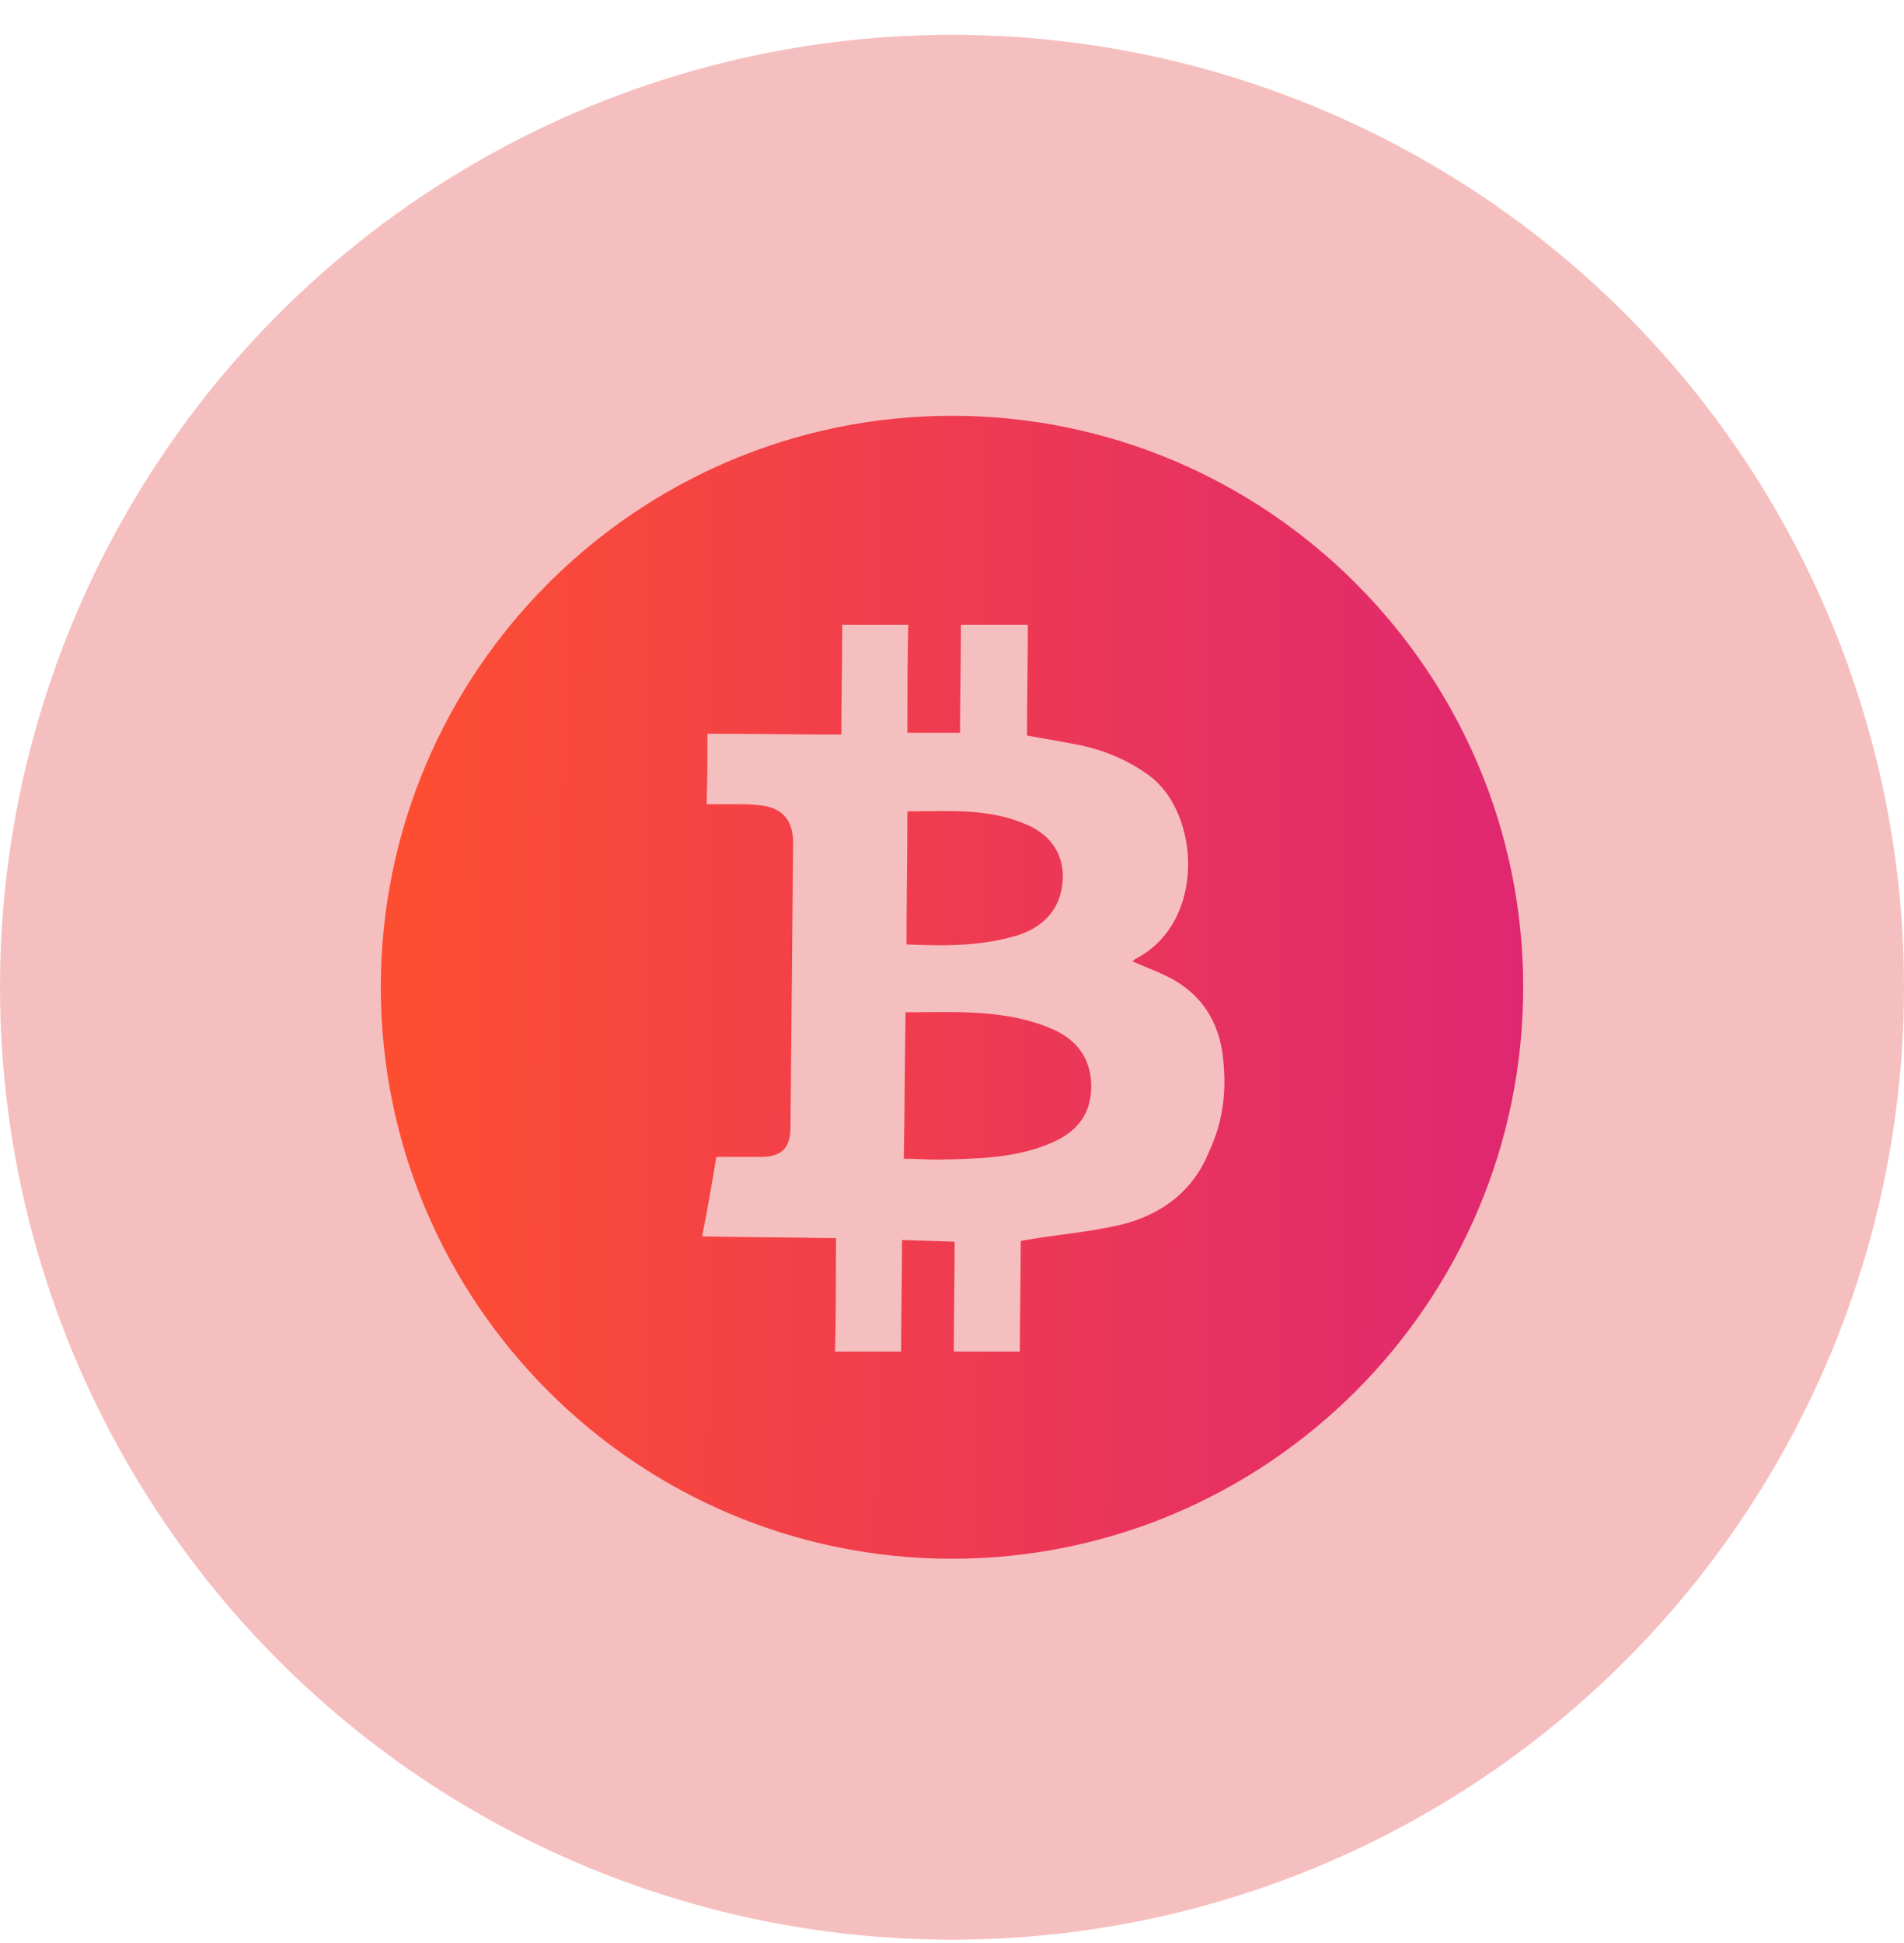
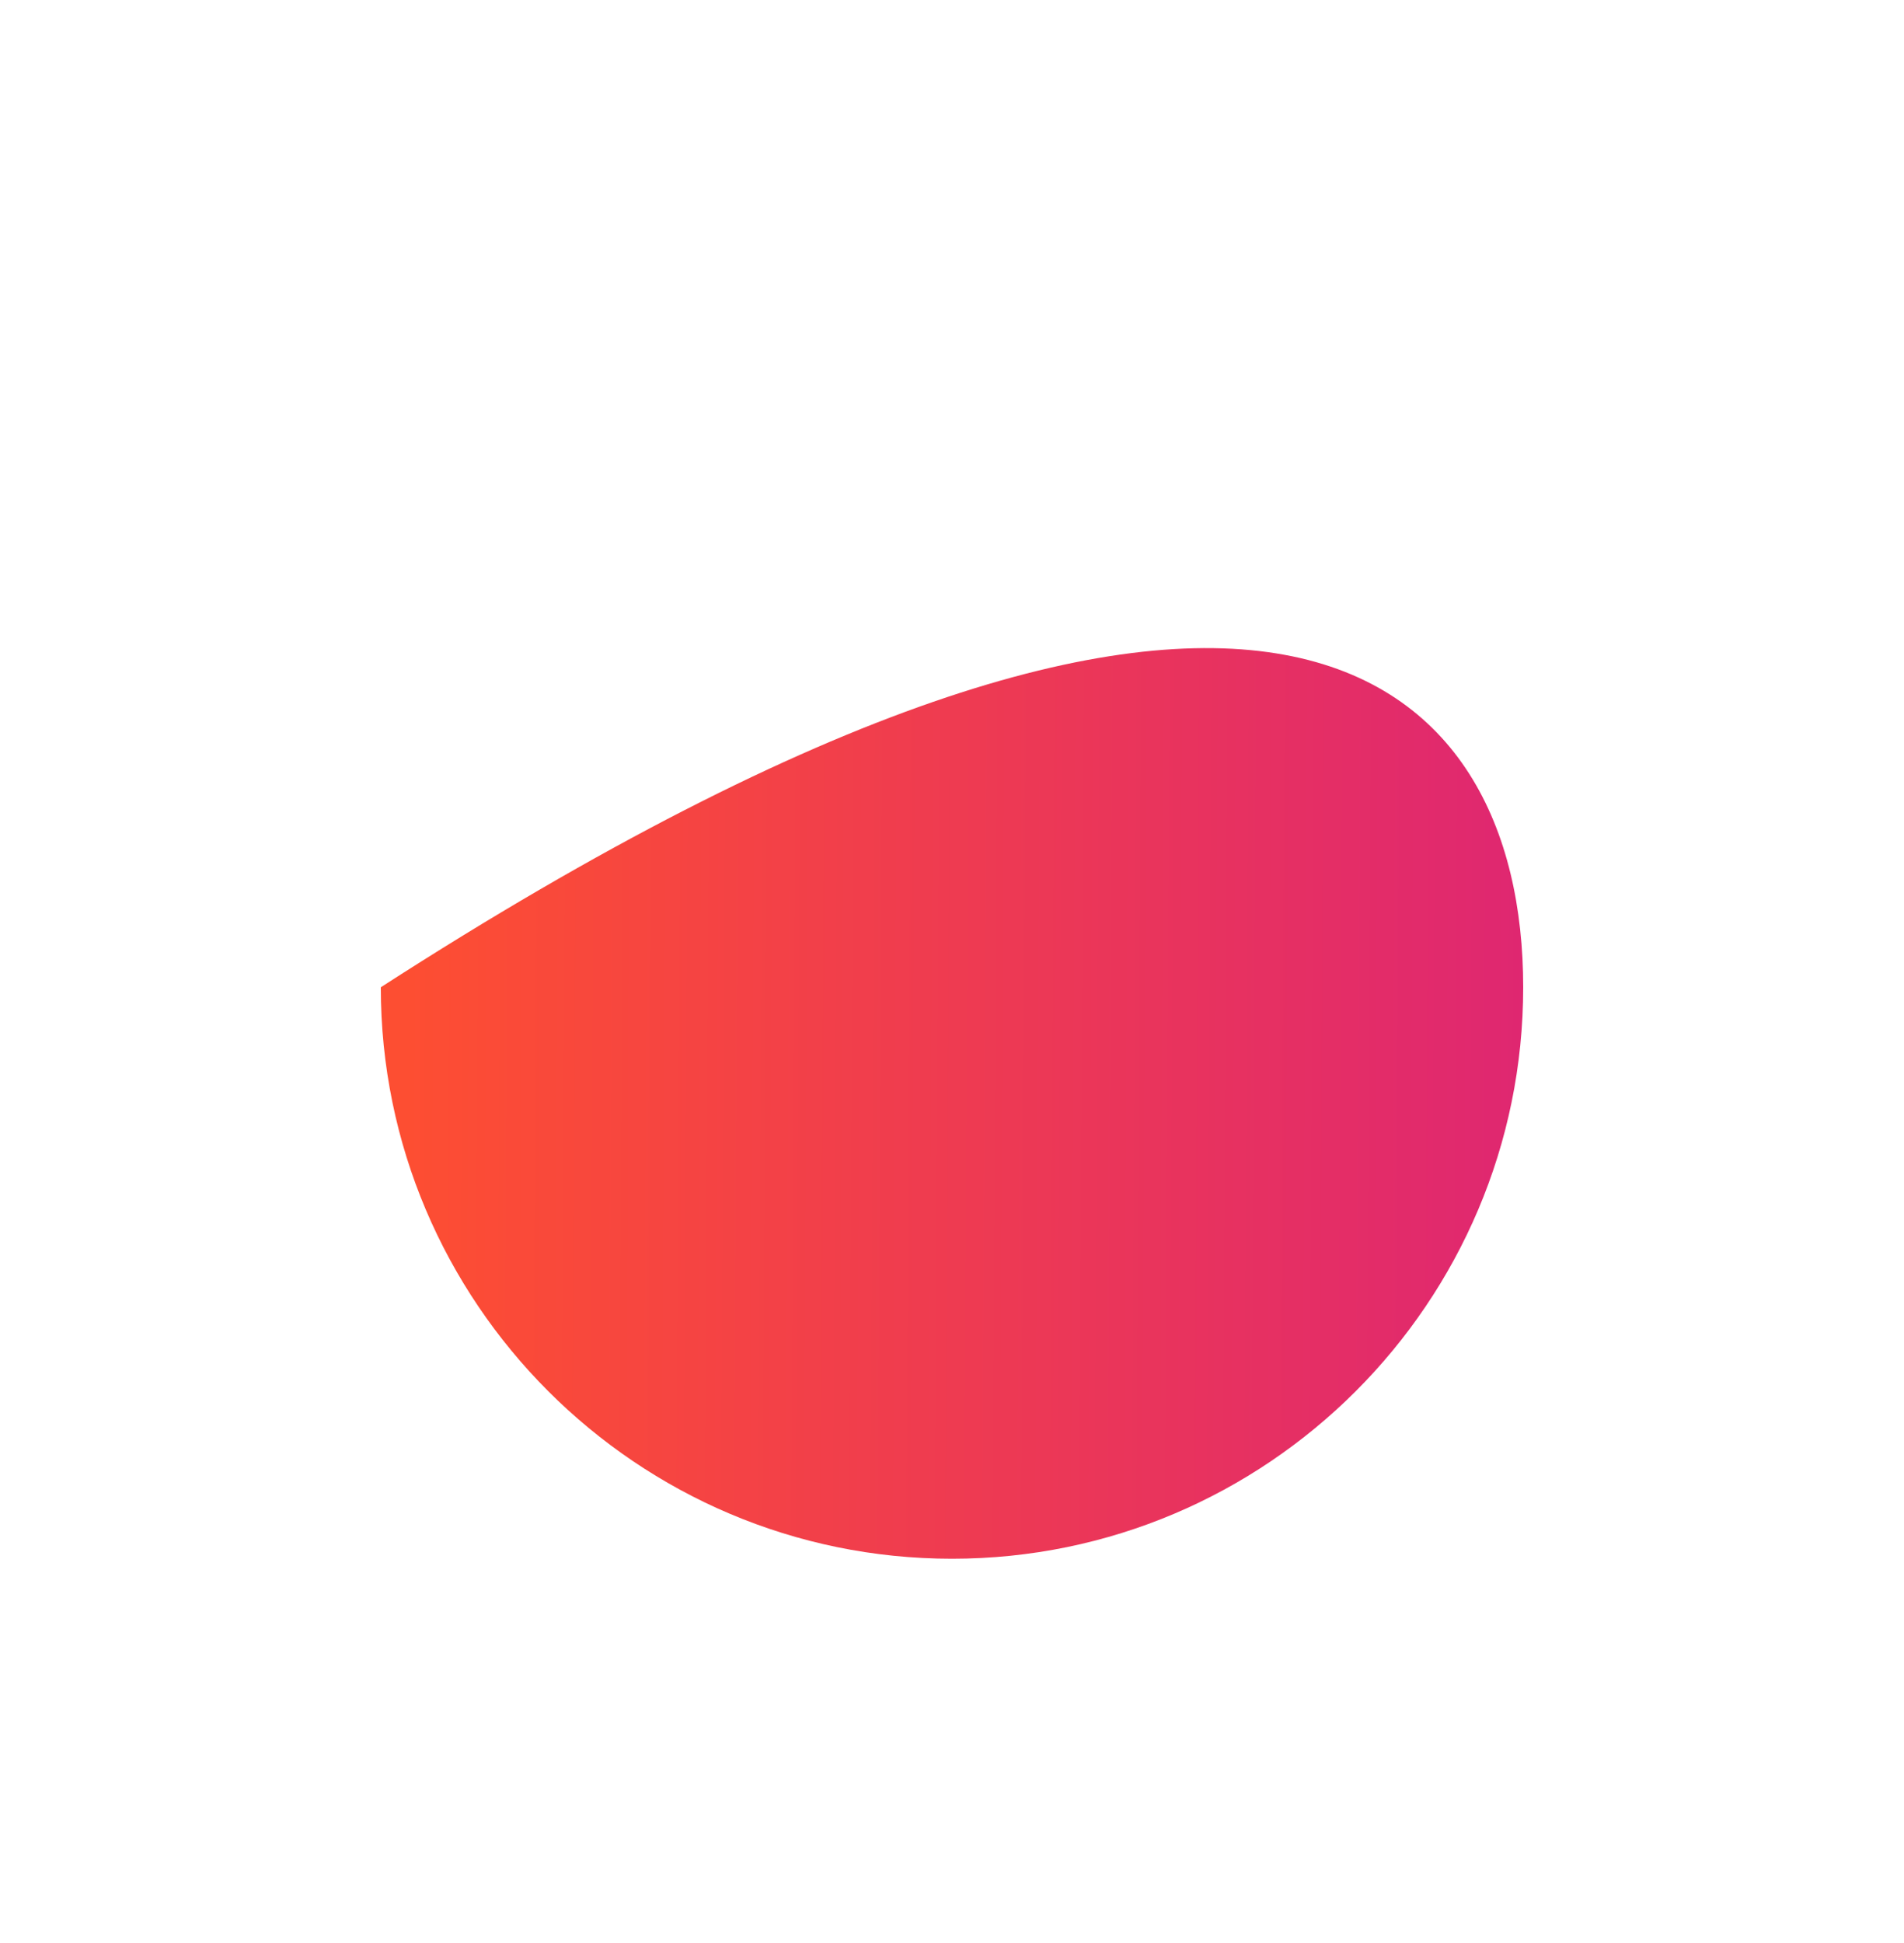
<svg xmlns="http://www.w3.org/2000/svg" width="50" height="51" viewBox="0 0 50 51" fill="none">
-   <circle cx="25" cy="25.914" r="25" fill="#F6BFBF" />
  <g clip-path="url(#clip0_3628_3214)">
-     <path d="M25 40.914C16.727 40.914 10 34.188 10 25.914C10 17.641 16.727 10.914 25 10.914C33.273 10.914 40 17.641 40 25.914C40 34.188 33.273 40.914 25 40.914Z" fill="url(#paint0_linear_3628_3214)" />
-     <path d="M32.102 27.648C31.984 26.805 31.562 26.148 30.836 25.727C30.508 25.539 30.109 25.398 29.734 25.234C29.781 25.211 29.805 25.164 29.828 25.164C31.68 24.203 31.516 21.344 30.18 20.359C29.641 19.961 29.031 19.703 28.375 19.562C27.906 19.469 27.461 19.398 26.969 19.305C26.969 18.484 26.992 17.312 26.992 16.398H25.234C25.234 17.289 25.211 18.438 25.211 19.234H23.828C23.828 18.414 23.828 17.289 23.852 16.398H22.117C22.117 17.336 22.094 18.461 22.094 19.281C20.898 19.281 19.75 19.258 18.578 19.258C18.578 19.891 18.578 20.5 18.555 21.109H19.258C19.469 21.109 19.703 21.109 19.914 21.133C20.523 21.18 20.828 21.508 20.828 22.117L20.758 29.594C20.758 30.133 20.523 30.367 19.984 30.367H18.812C18.695 31.07 18.578 31.75 18.438 32.453C19.609 32.477 20.781 32.477 21.953 32.5C21.953 33.391 21.953 34.539 21.93 35.477H23.664C23.664 34.539 23.688 33.438 23.688 32.547C24.18 32.57 24.625 32.57 25.07 32.594C25.07 33.484 25.047 34.562 25.047 35.477H26.781C26.781 34.539 26.805 33.438 26.805 32.57C26.875 32.57 26.922 32.547 26.945 32.547C27.766 32.406 28.633 32.336 29.43 32.148C30.484 31.891 31.328 31.281 31.75 30.227C32.148 29.383 32.219 28.539 32.102 27.648ZM23.828 21.297C24.906 21.297 25.961 21.203 26.969 21.648C27.625 21.93 27.953 22.469 27.906 23.125C27.859 23.805 27.461 24.297 26.781 24.531C25.82 24.836 24.836 24.836 23.805 24.789C23.805 23.617 23.828 22.492 23.828 21.297ZM27.625 29.992C26.664 30.414 25.633 30.414 24.625 30.438C24.344 30.438 24.062 30.414 23.734 30.414C23.758 29.125 23.758 27.859 23.781 26.57C25.094 26.57 26.406 26.477 27.648 27.016C28.281 27.297 28.656 27.789 28.656 28.516C28.656 29.242 28.281 29.711 27.625 29.992Z" fill="#F6BFBF" />
+     <path d="M25 40.914C16.727 40.914 10 34.188 10 25.914C33.273 10.914 40 17.641 40 25.914C40 34.188 33.273 40.914 25 40.914Z" fill="url(#paint0_linear_3628_3214)" />
  </g>
  <defs>
    <linearGradient id="paint0_linear_3628_3214" x1="40.098" y1="29.214" x2="10.646" y2="29.049" gradientUnits="userSpaceOnUse">
      <stop stop-color="#DF2771" />
      <stop offset="1" stop-color="#FD4E32" />
    </linearGradient>
    <clipPath id="clip0_3628_3214">
      <rect width="30" height="30" fill="white" transform="translate(10 10.914)" />
    </clipPath>
  </defs>
</svg>